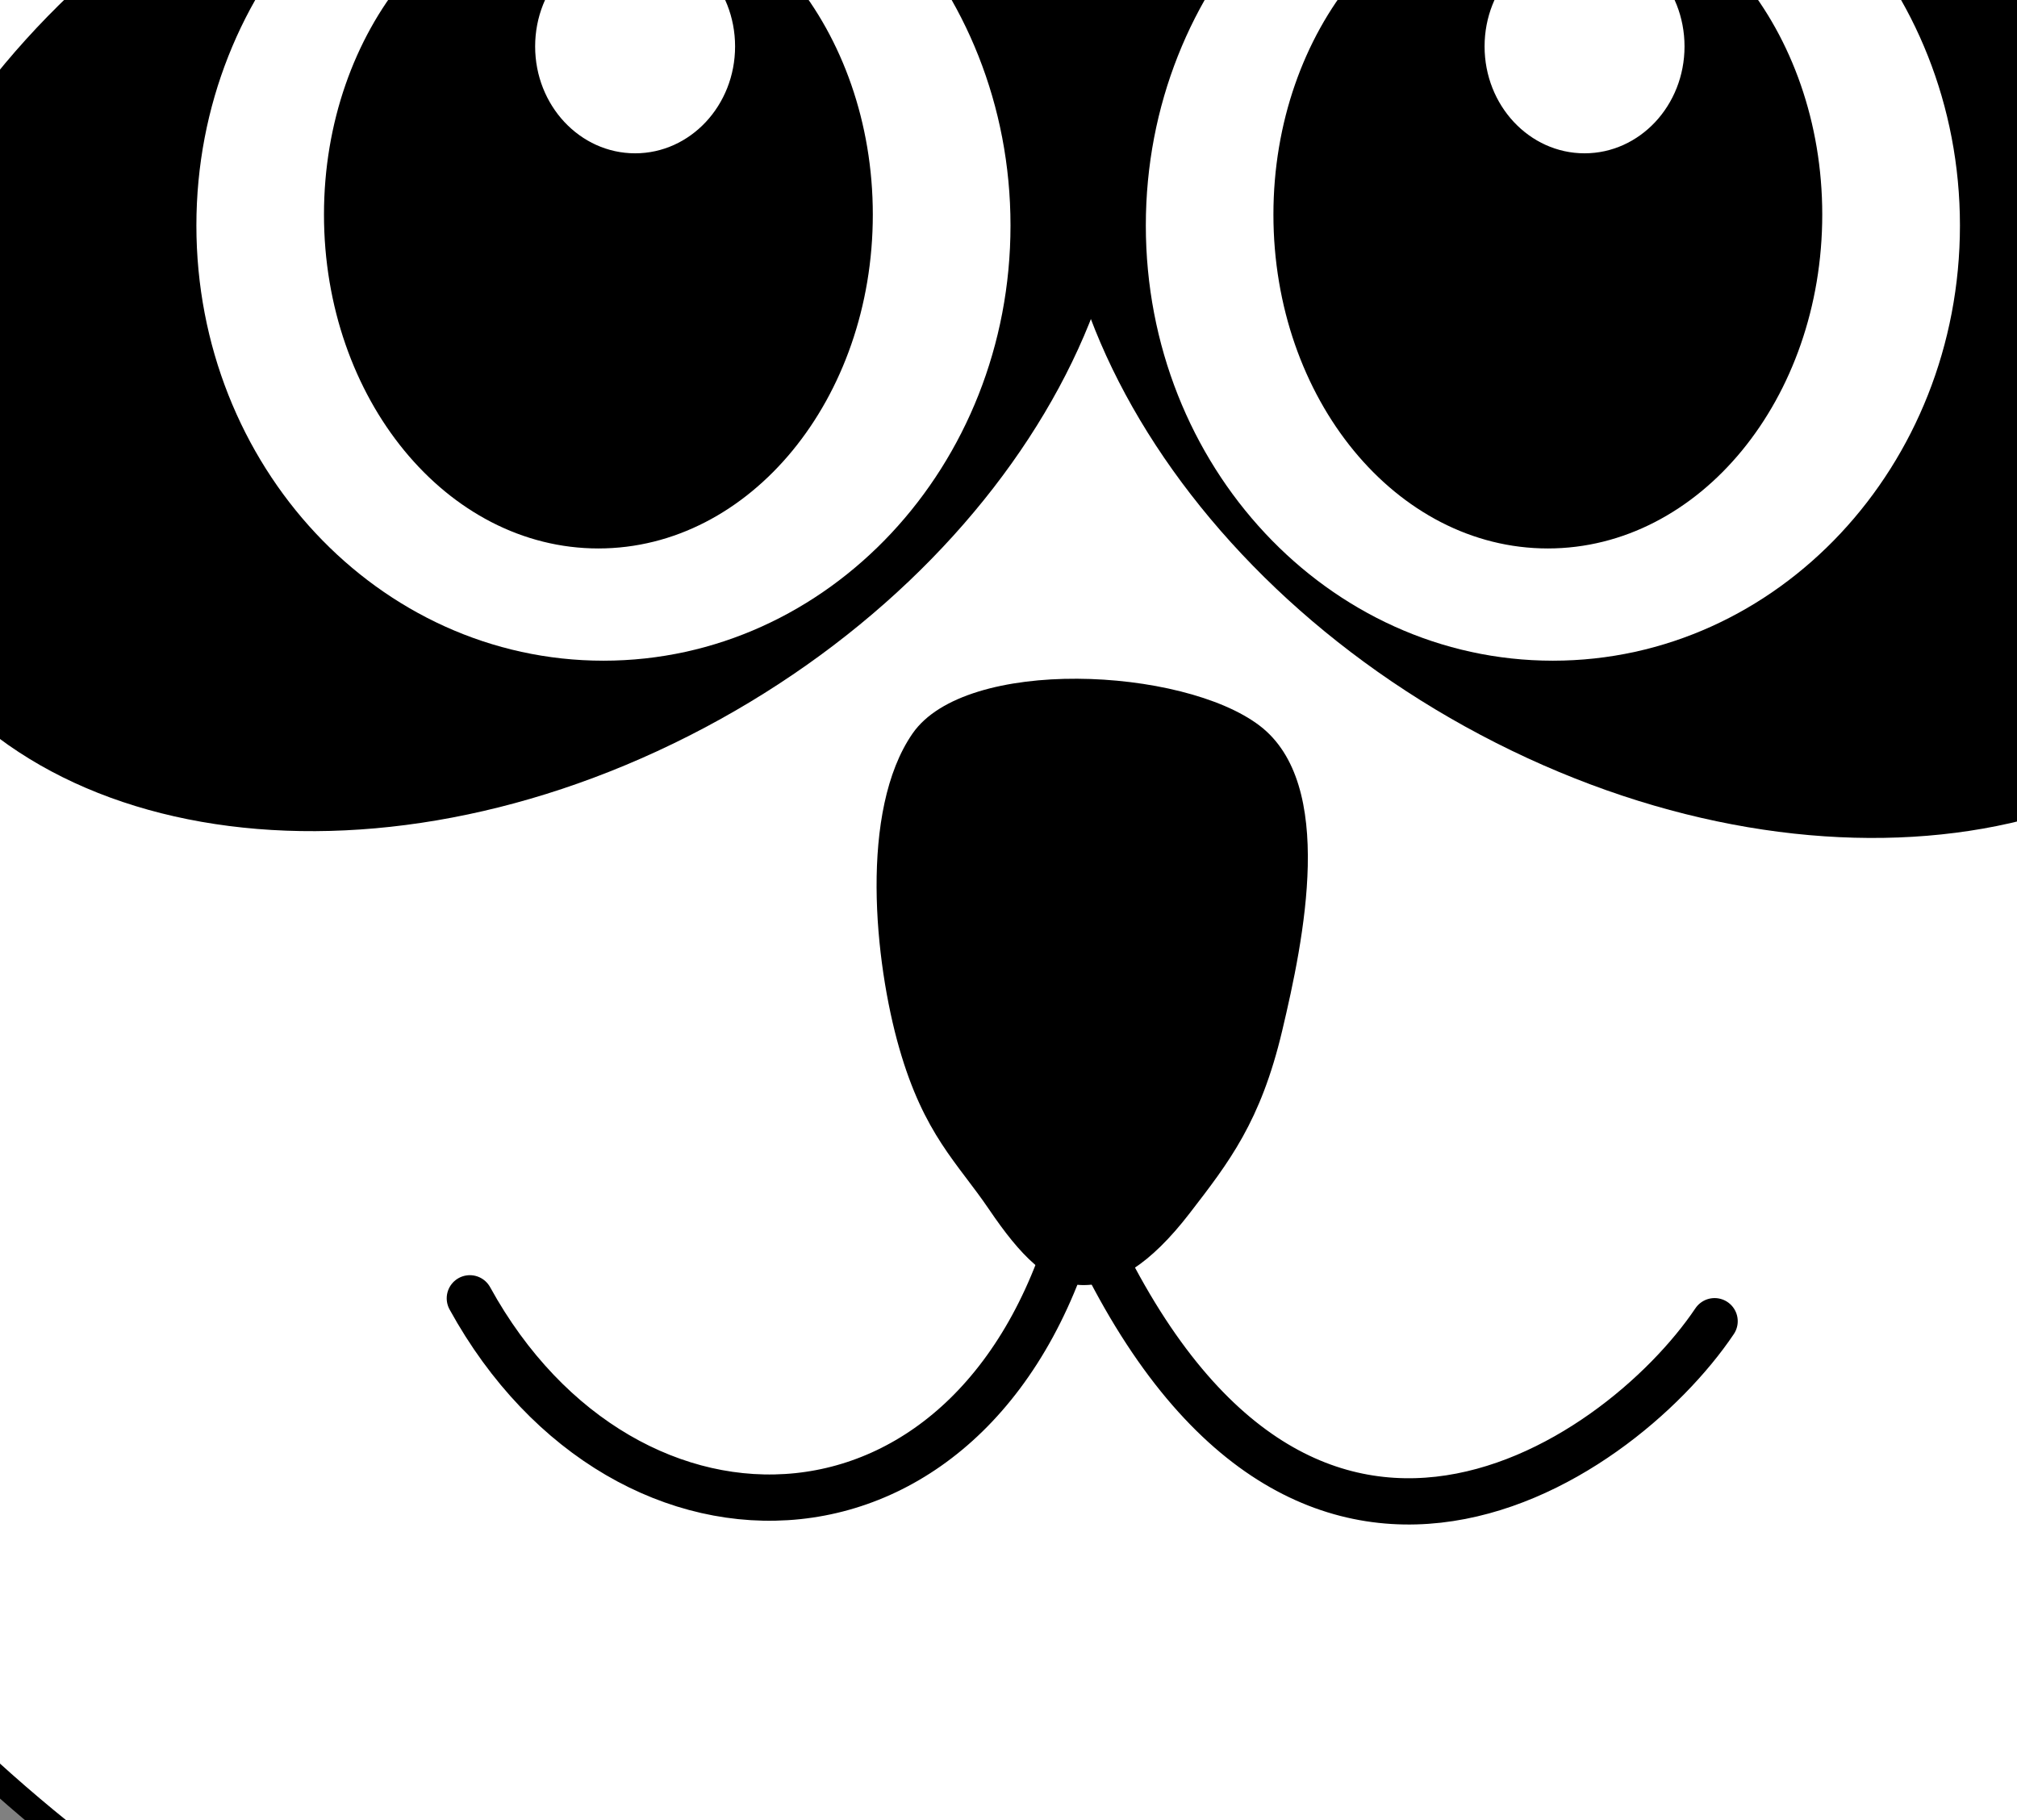
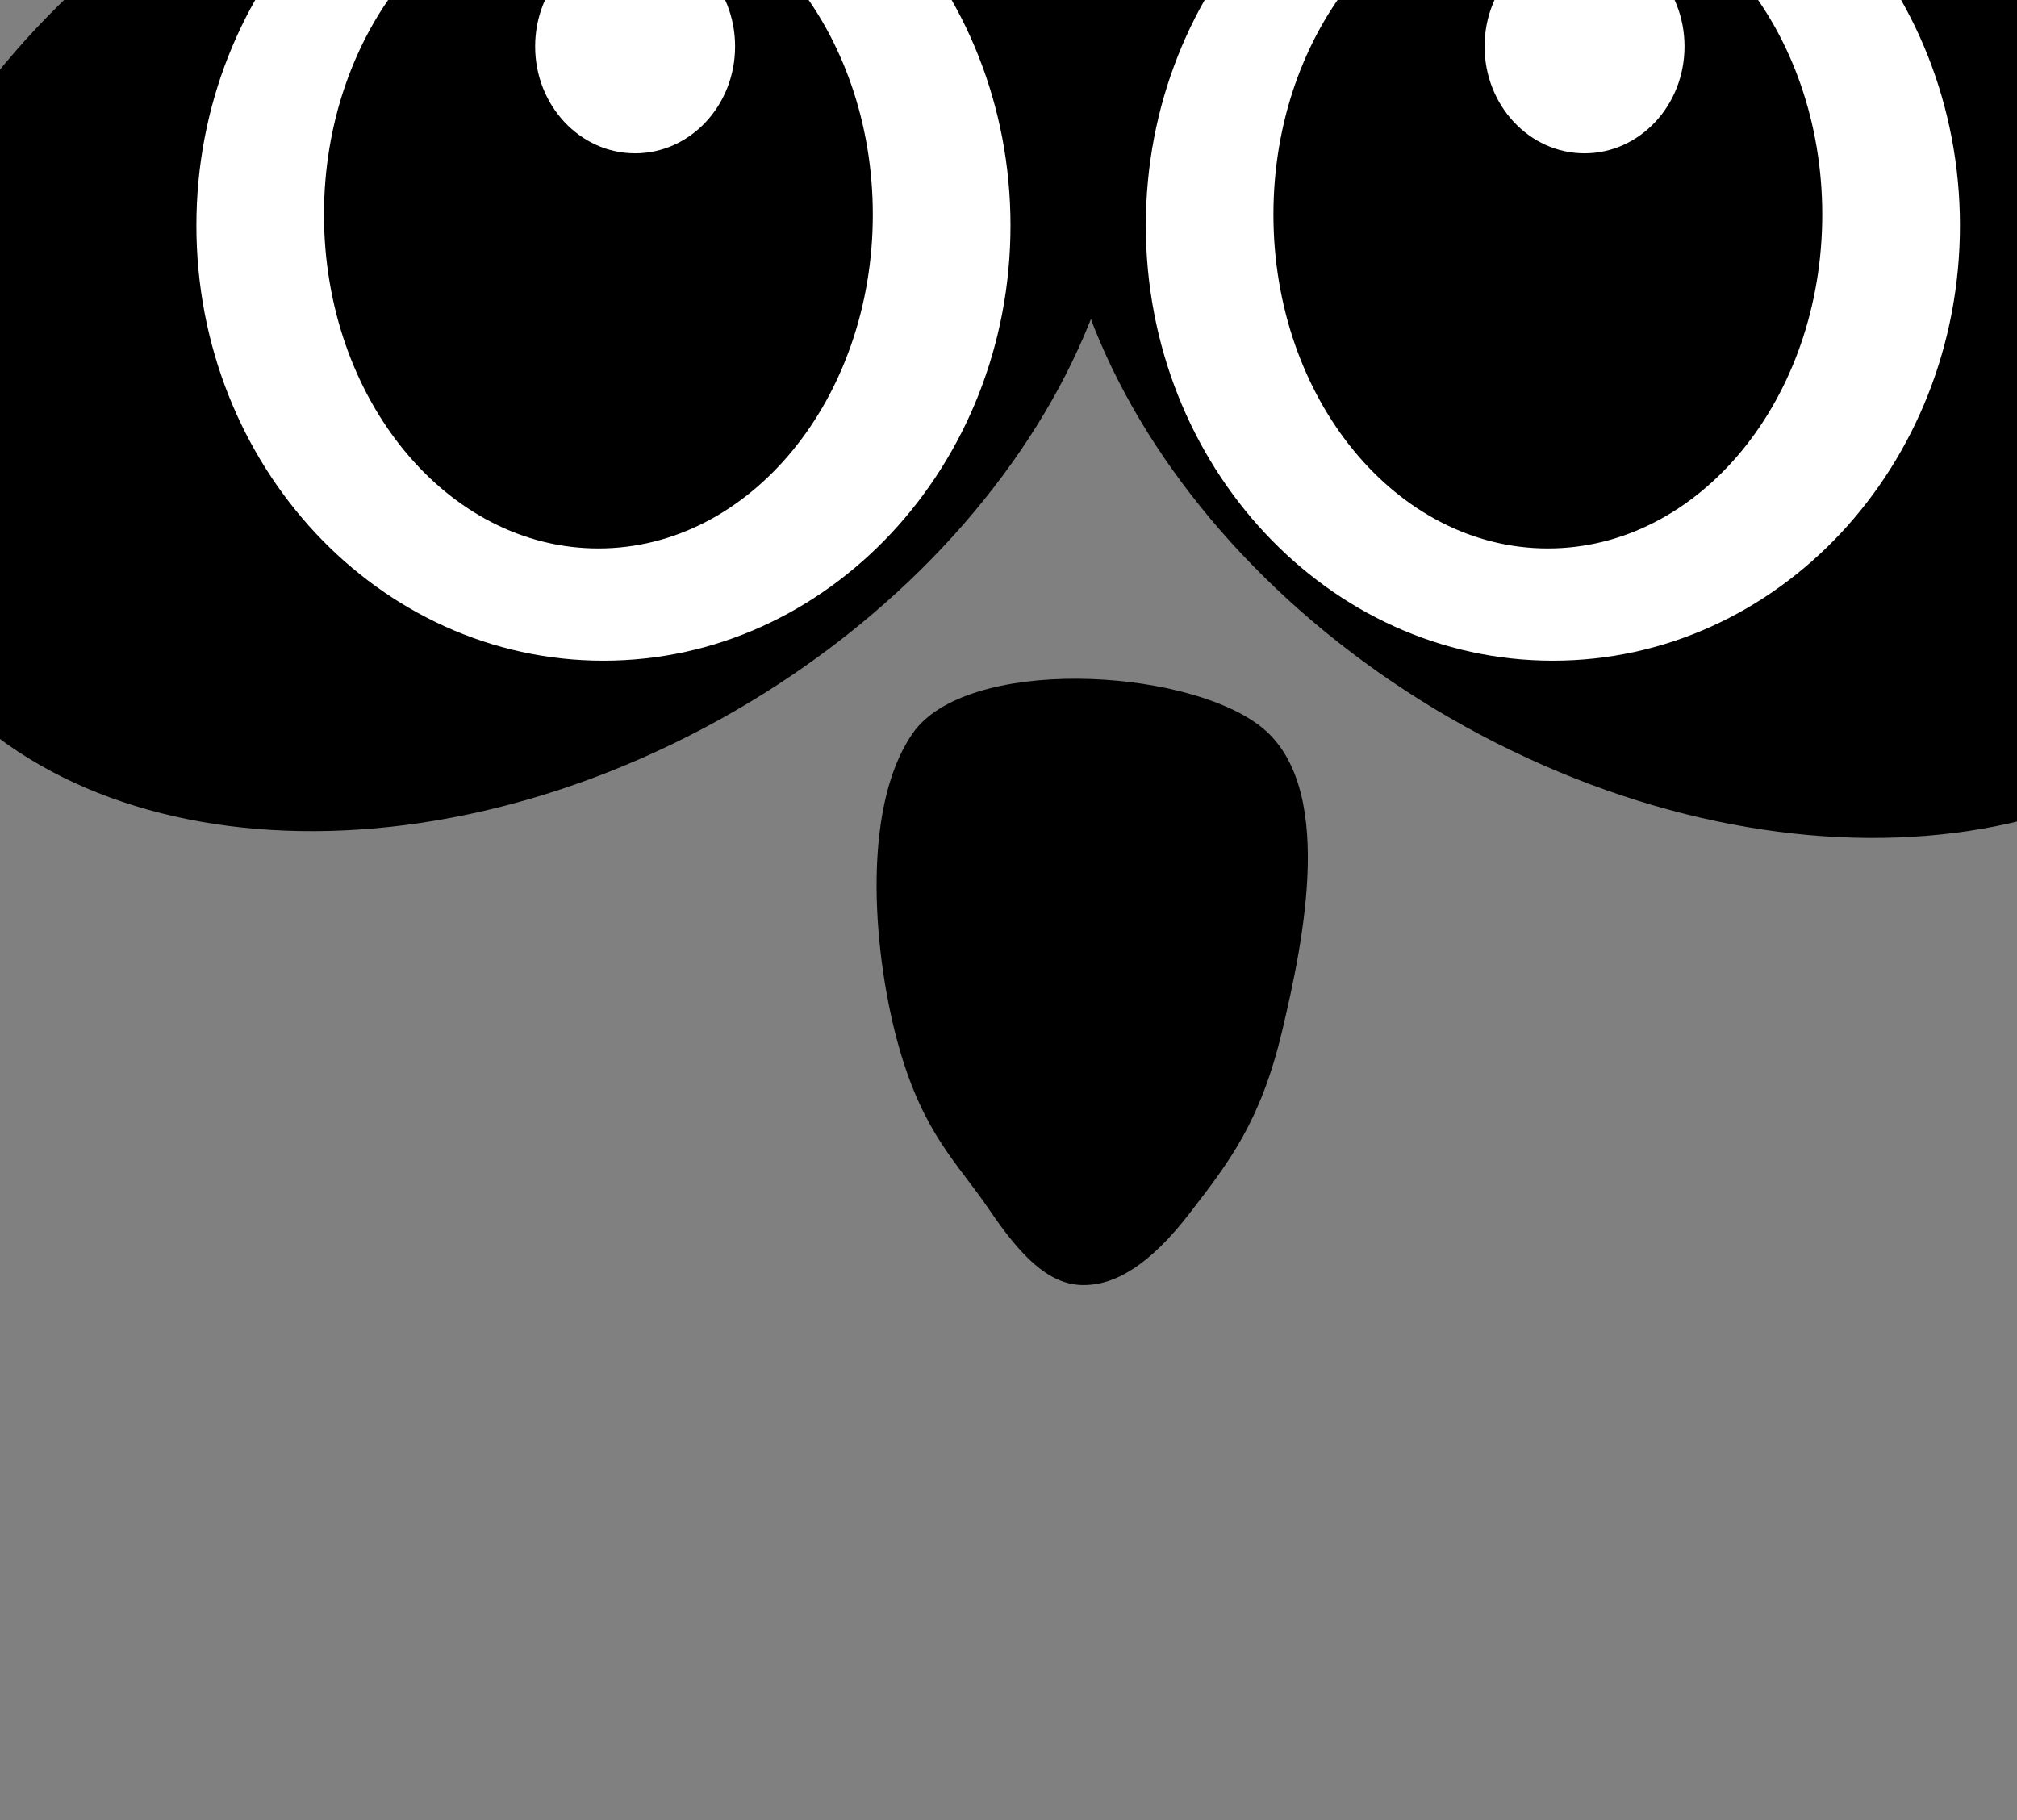
<svg xmlns="http://www.w3.org/2000/svg" xmlns:xlink="http://www.w3.org/1999/xlink" width="325.232" height="293.5">
  <rect width="100%" height="100%" fill="#808080" stroke="none" />
  <defs>
    <linearGradient id="linearGradient4259">
      <stop stop-color="#d45500" id="stop4261" offset="0" />
      <stop stop-color="#ffffff" id="stop4263" offset="1" />
    </linearGradient>
    <linearGradient id="linearGradient3981">
      <stop stop-color="#d38d5f" id="stop3983" offset="0" />
      <stop stop-color="#d38d5f" stop-opacity="0" id="stop3985" offset="1" />
    </linearGradient>
    <linearGradient id="linearGradient3921">
      <stop stop-color="#f6e1cf" id="stop3923" offset="0" />
      <stop stop-color="#e19d56" offset="0.5" id="stop3925" />
      <stop stop-color="#d45500" id="stop3927" offset="1" />
    </linearGradient>
    <linearGradient id="linearGradient3686">
      <stop stop-color="#3d280a" id="stop3688" offset="0" />
      <stop stop-color="#3d280a" stop-opacity="0" id="stop3690" offset="1" />
    </linearGradient>
    <linearGradient id="linearGradient2305">
      <stop stop-color="#000000" id="stop2307" offset="0" />
      <stop stop-color="#000000" stop-opacity="0" id="stop2309" offset="1" />
    </linearGradient>
    <linearGradient id="linearGradient2297">
      <stop stop-color="#a15702" offset="0" id="stop2299" />
      <stop stop-color="#683c00" offset="1" id="stop2301" />
    </linearGradient>
    <linearGradient id="linearGradient2251">
      <stop stop-color="#f6e1cf" offset="0" id="stop2253" />
      <stop stop-color="#e19d56" id="stop3682" offset="0.5" />
      <stop stop-color="#f4dcb7" offset="1" id="stop2255" />
    </linearGradient>
    <linearGradient id="linearGradient2227">
      <stop stop-color="#8f5402" id="stop2229" offset="0" />
      <stop stop-color="#6e4001" id="stop2231" offset="1" />
    </linearGradient>
    <linearGradient id="linearGradient2219">
      <stop stop-color="#ffffff" id="stop2221" offset="0" />
      <stop stop-color="#ffffff" stop-opacity="0.3" id="stop2223" offset="1" />
    </linearGradient>
    <radialGradient r="14" fy="37.75" fx="-6" cy="37.75" cx="-6" gradientTransform="matrix(1,0,0,0.268,0,27.638)" gradientUnits="userSpaceOnUse" id="radialGradient2886" xlink:href="#linearGradient2305" />
    <linearGradient y2="18.441" x2="-9.25" y1="11.428" x1="-10.735" gradientUnits="userSpaceOnUse" id="linearGradient2888" xlink:href="#linearGradient2227" />
    <linearGradient y2="8.686" x2="-12.272" y1="20.641" x1="-5.268" gradientUnits="userSpaceOnUse" id="linearGradient2890" xlink:href="#linearGradient2219" />
    <radialGradient r="5.331" fy="18.305" fx="-3.065" cy="18.305" cx="-3.065" gradientTransform="matrix(3.556,0,0,3.556,7.835,-46.789)" gradientUnits="userSpaceOnUse" id="radialGradient2892" xlink:href="#linearGradient2251" />
    <linearGradient y2="18.146" x2="-7.959" y1="10.911" x1="-10.154" gradientUnits="userSpaceOnUse" id="linearGradient2894" xlink:href="#linearGradient2227" />
    <linearGradient y2="8.686" x2="-12.272" y1="20.641" x1="-5.268" gradientUnits="userSpaceOnUse" id="linearGradient2896" xlink:href="#linearGradient2219" />
    <radialGradient r="5.329" fy="20.156" fx="-14.823" cy="20.156" cx="-14.823" gradientTransform="matrix(2.452,1.175,-1.324,2.806,46.039,-21.187)" gradientUnits="userSpaceOnUse" id="radialGradient2898" xlink:href="#linearGradient2251" />
    <radialGradient r="16.972" fy="13.058" fx="24" cy="13.058" cx="24" gradientTransform="matrix(1.635,0,0,1.83,43.844,-63.228)" gradientUnits="userSpaceOnUse" id="radialGradient2900" xlink:href="#linearGradient2297" />
    <linearGradient gradientTransform="translate(59.086,-51.077)" y2="38.33" x2="24" y1="7.4" x1="24" gradientUnits="userSpaceOnUse" id="linearGradient2902" xlink:href="#linearGradient2219" />
    <radialGradient r="15" fy="32.821" fx="24" cy="32.821" cx="24" gradientTransform="matrix(2.784,0,0,1.962,16.273,-84.711)" gradientUnits="userSpaceOnUse" id="radialGradient2904" xlink:href="#linearGradient2251" />
    <radialGradient r="10.988" fy="30.126" fx="23.988" cy="30.126" cx="23.988" gradientTransform="matrix(1.838,0,0,0.855,38.978,-41.943)" gradientUnits="userSpaceOnUse" id="radialGradient2906" xlink:href="#linearGradient3686" />
    <linearGradient gradientTransform="translate(59.086,-51.077)" y2="2.492" x2="12.86" y1="39.42" x1="29.064" gradientUnits="userSpaceOnUse" id="linearGradient2908" xlink:href="#linearGradient2219" />
    <radialGradient r="5.331" fy="18.305" fx="-3.065" cy="18.305" cx="-3.065" gradientTransform="matrix(3.556,0,0,3.556,7.835,-46.789)" gradientUnits="userSpaceOnUse" id="radialGradient2887" xlink:href="#linearGradient2251" />
    <radialGradient r="14" fy="37.75" fx="-6" cy="37.75" cx="-6" gradientTransform="matrix(1,0,0,0.268,0,27.638)" gradientUnits="userSpaceOnUse" id="radialGradient2889" xlink:href="#linearGradient2305" />
    <radialGradient r="5.331" fy="18.305" fx="-3.065" cy="18.305" cx="-3.065" gradientTransform="matrix(3.556,0,0,3.556,7.835,-46.789)" gradientUnits="userSpaceOnUse" id="radialGradient2891" xlink:href="#linearGradient2251" />
    <radialGradient r="15" fy="32.821" fx="24" cy="32.821" cx="24" gradientTransform="matrix(2.784,0,0,1.962,71.737,-82.84)" gradientUnits="userSpaceOnUse" id="radialGradient2893" xlink:href="#linearGradient2251" />
    <linearGradient id="linearGradient2251-8">
      <stop stop-color="#f6e1cf" offset="0" id="stop2253-2" />
      <stop stop-color="#e19d56" id="stop3682-4" offset="0.5" />
      <stop stop-color="#f4dcb7" offset="1" id="stop2255-5" />
    </linearGradient>
    <radialGradient r="14" fy="37.75" fx="-6" cy="37.75" cx="-6" gradientTransform="matrix(1,0,0,0.268,0,27.638)" gradientUnits="userSpaceOnUse" id="radialGradient2889-5" xlink:href="#linearGradient2305-1" />
    <linearGradient id="linearGradient2305-1">
      <stop stop-color="#000000" id="stop2307-7" offset="0" />
      <stop stop-color="#000000" stop-opacity="0" id="stop2309-1" offset="1" />
    </linearGradient>
    <linearGradient id="linearGradient2973">
      <stop stop-color="#f6e1cf" offset="0" id="stop2975" />
      <stop stop-color="#e19d56" id="stop2977" offset="0.5" />
      <stop stop-color="#f4dcb7" offset="1" id="stop2979" />
    </linearGradient>
    <linearGradient id="linearGradient2982">
      <stop stop-color="#f6e1cf" offset="0" id="stop2984" />
      <stop stop-color="#e19d56" id="stop2986" offset="0.5" />
      <stop stop-color="#f4dcb7" offset="1" id="stop2988" />
    </linearGradient>
    <linearGradient gradientTransform="translate(-525.047,-718.381)" gradientUnits="userSpaceOnUse" y2="-80.708" x2="864.859" y1="-175.118" x1="864.859" id="linearGradient3987" xlink:href="#linearGradient3981" />
    <linearGradient id="linearGradient3981-8">
      <stop stop-color="#d38d5f" id="stop3983-6" offset="0" />
      <stop stop-color="#d38d5f" stop-opacity="0" id="stop3985-9" offset="1" />
    </linearGradient>
    <linearGradient id="linearGradient2305-1-6">
      <stop stop-color="#000000" id="stop2307-7-6" offset="0" />
      <stop stop-color="#000000" stop-opacity="0" id="stop2309-1-2" offset="1" />
    </linearGradient>
    <linearGradient gradientUnits="userSpaceOnUse" y2="-80.708" x2="864.859" y1="-175.118" x1="864.859" id="linearGradient3987-3-2" xlink:href="#linearGradient3981-8-0" gradientTransform="matrix(0.897,0,0,0.897,-18.452,-51.023)" />
    <linearGradient id="linearGradient3981-8-0">
      <stop stop-color="#d38d5f" id="stop3983-6-5" offset="0" />
      <stop stop-color="#d38d5f" stop-opacity="0" id="stop3985-9-5" offset="1" />
    </linearGradient>
    <radialGradient r="14" fy="37.75" fx="-6" cy="37.75" cx="-6" gradientTransform="matrix(1,0,0,0.268,0,27.638)" gradientUnits="userSpaceOnUse" id="radialGradient2889-5-8-2" xlink:href="#linearGradient2305-1-6-7" />
    <linearGradient id="linearGradient2305-1-6-7">
      <stop stop-color="#000000" id="stop2307-7-6-6" offset="0" />
      <stop stop-color="#000000" stop-opacity="0" id="stop2309-1-2-7" offset="1" />
    </linearGradient>
    <linearGradient gradientUnits="userSpaceOnUse" y2="19.5" x2="-4.5" y1="10" x1="-12.234" id="linearGradient4265" xlink:href="#linearGradient4259" />
    <linearGradient gradientUnits="userSpaceOnUse" y2="19.5" x2="-6.839" y1="10" x1="-14" id="linearGradient4265-4" xlink:href="#linearGradient4259-6" />
    <linearGradient id="linearGradient4259-6">
      <stop stop-color="#d45500" id="stop4261-8" offset="0" />
      <stop stop-color="#ffffff" id="stop4263-9" offset="1" />
    </linearGradient>
    <linearGradient xlink:href="#linearGradient4259-6" id="linearGradient4284" gradientUnits="userSpaceOnUse" x1="-6.106" y1="10" x2="-16.712" y2="19.5" />
    <radialGradient r="14" fy="37.75" fx="-6" cy="37.75" cx="-6" gradientTransform="matrix(1,0,0,0.268,0,27.638)" gradientUnits="userSpaceOnUse" id="radialGradient4355" xlink:href="#linearGradient2305-1-6" />
    <linearGradient y2="-80.708" x2="864.859" y1="-175.118" x1="864.859" gradientTransform="translate(404.233,-366.233)" gradientUnits="userSpaceOnUse" id="linearGradient4357" xlink:href="#linearGradient3981-8" />
    <radialGradient r="14" fy="37.75" fx="-6" cy="37.75" cx="-6" gradientTransform="matrix(1,0,0,0.268,0,27.638)" gradientUnits="userSpaceOnUse" id="radialGradient4382" xlink:href="#linearGradient2305-1-6-7" />
    <linearGradient y2="19.5" x2="-4.5" y1="10" x1="-12.234" gradientUnits="userSpaceOnUse" id="linearGradient4384" xlink:href="#linearGradient4259" />
    <linearGradient y2="19.5" x2="-16.712" y1="10" x1="-6.106" gradientUnits="userSpaceOnUse" id="linearGradient4386" xlink:href="#linearGradient4259-6" />
    <linearGradient y2="-80.708" x2="864.859" y1="-175.118" x1="864.859" gradientTransform="matrix(0.897,0,0,0.897,-18.452,-51.023)" gradientUnits="userSpaceOnUse" id="linearGradient4388" xlink:href="#linearGradient3981-8-0" />
    <radialGradient r="14" fy="37.75" fx="-6" cy="37.75" cx="-6" gradientTransform="matrix(1,0,0,0.268,0,27.638)" gradientUnits="userSpaceOnUse" id="radialGradient4943" xlink:href="#linearGradient2305-1-6-7" />
    <linearGradient y2="19.5" x2="-4.5" y1="10" x1="-12.234" gradientUnits="userSpaceOnUse" id="linearGradient4945" xlink:href="#linearGradient4259" />
    <linearGradient y2="19.5" x2="-16.712" y1="10" x1="-6.106" gradientUnits="userSpaceOnUse" id="linearGradient4947" xlink:href="#linearGradient4259-6" />
    <linearGradient y2="-80.708" x2="864.859" y1="-175.118" x1="864.859" gradientTransform="matrix(0.897,0,0,0.897,-18.452,-51.023)" gradientUnits="userSpaceOnUse" id="linearGradient4949" xlink:href="#linearGradient3981-8-0" />
    <linearGradient y2="-80.708" x2="864.859" y1="-175.118" x1="864.859" gradientTransform="matrix(0.897,0,0,0.897,13.548,-51.023)" gradientUnits="userSpaceOnUse" id="linearGradient4954" xlink:href="#linearGradient3981-8-0" />
    <radialGradient r="14" fy="37.75" fx="-6" cy="37.75" cx="-6" gradientTransform="matrix(1,0,0,0.268,0,27.638)" gradientUnits="userSpaceOnUse" id="radialGradient4999" xlink:href="#linearGradient2305-1-6-7" />
    <linearGradient y2="19.5" x2="-4.5" y1="10" x1="-12.234" gradientUnits="userSpaceOnUse" id="linearGradient5001" xlink:href="#linearGradient4259" />
    <linearGradient y2="19.5" x2="-16.712" y1="10" x1="-6.106" gradientUnits="userSpaceOnUse" id="linearGradient5003" xlink:href="#linearGradient4259-6" />
    <linearGradient y2="-80.708" x2="864.859" y1="-175.118" x1="864.859" gradientTransform="matrix(0.897,0,0,0.897,13.548,-51.023)" gradientUnits="userSpaceOnUse" id="linearGradient3120" xlink:href="#linearGradient3981-8-0" />
    <radialGradient r="14" fy="37.75" fx="-6" cy="37.75" cx="-6" gradientTransform="matrix(1,0,0,0.268,0,27.638)" gradientUnits="userSpaceOnUse" id="radialGradient3937" xlink:href="#linearGradient2305-1-6-7" />
    <radialGradient r="14" fy="37.75" fx="-6" cy="37.75" cx="-6" gradientTransform="matrix(1,0,0,0.268,0,27.638)" gradientUnits="userSpaceOnUse" id="radialGradient3966" xlink:href="#linearGradient2305-1-6-7" />
    <radialGradient r="14" fy="37.75" fx="-6" cy="37.75" cx="-6" gradientTransform="matrix(1,0,0,0.268,0,27.638)" gradientUnits="userSpaceOnUse" id="radialGradient4023" xlink:href="#linearGradient2305-1-6-7" />
  </defs>
  <g>
    <title>Layer 1</title>
    <g id="g3985">
-       <path fill="#000000" fill-rule="evenodd" stroke-width="0.521" d="m85.041,-80.289c0,52.307 -40.89,94.711 -91.331,94.711c-50.44,0 -91.331,-42.404 -91.331,-94.711c0,-52.307 40.89,-94.711 91.331,-94.711c50.441,0 91.331,42.404 91.331,94.711z" id="path5046-4-7-2-5" />
      <path fill="#000000" fill-rule="evenodd" stroke-width="0.521" d="m449.852,-80.289c0,52.307 -40.89,94.711 -91.331,94.711c-50.44,0 -91.331,-42.404 -91.331,-94.711c0,-52.307 40.89,-94.711 91.331,-94.711c50.441,0 91.331,42.404 91.331,94.711z" id="path5046-4-7-8-8-2" />
    </g>
-     <path fill="#ffffff" stroke="#000000" stroke-width="4.213" stroke-miterlimit="4" id="path4205" d="m433.997,107.639c0,135.779 -115.457,245.85 -257.881,245.85c-142.424,0 -257.881,-110.071 -257.881,-245.85c0,-135.779 115.457,-245.85 257.881,-245.85c142.424,0 257.881,110.071 257.881,245.85z" />
    <g id="g3989">
      <path fill="#000000" d="m176.731,-3.135c17.693,39.95 -11.738,94.499 -65.736,121.84c-53.998,27.34 -112.115,17.118 -129.808,-22.832c-17.693,-39.95 11.738,-94.499 65.736,-121.84c53.998,-27.34 112.115,-17.118 129.808,22.832z" id="path3908" />
      <path fill="#000000" d="m175.501,-2.038c-17.693,39.95 11.738,94.499 65.736,121.84c53.998,27.34 112.115,17.118 129.808,-22.832c17.693,-39.95 -11.738,-94.499 -65.736,-121.84c-53.998,-27.34 -112.115,-17.118 -129.808,22.832z" id="path3908-3" />
      <g id="g5056-2-7-6" transform="matrix(15.726,0,0,16.815,1292.507,-904.809) ">
        <g transform="matrix(0.411,0,0,0.411,37.955,10.947) " id="g5058-1-5-0">
          <path fill="#ffffff" id="path5060-6-7-9" d="m-243.426,109.55c0,5.608 -4.546,10.155 -10.155,10.155c-5.608,0 -10.155,-4.547 -10.155,-10.155c0,-5.608 4.547,-10.155 10.155,-10.155c5.608,0 10.155,4.546 10.155,10.155z" />
          <path fill="#000000" stroke="#000000" stroke-width="0.1" stroke-miterlimit="4" d="m-246.911,109.295c0,4.275 -3.042,7.741 -6.796,7.741c-3.753,0 -6.796,-3.466 -6.796,-7.741c0,-4.275 3.042,-7.741 6.796,-7.741c3.753,0 6.796,3.466 6.796,7.741z" id="path5062-8-8-5" />
          <path fill="#ffffff" stroke="#000000" stroke-width="0.1" stroke-miterlimit="4" id="path5064-5-2-8" d="m-250.247,105.372c0,1.405 -1.139,2.544 -2.544,2.544c-1.405,0 -2.544,-1.139 -2.544,-2.544c0,-1.405 1.139,-2.544 2.544,-2.544c1.405,0 2.544,1.139 2.544,2.544z" />
        </g>
        <g id="g5066-7-7-9" transform="matrix(0.411,0,0,0.411,28.22,10.947) ">
          <path fill="#ffffff" d="m-243.426,109.55c0,5.608 -4.546,10.155 -10.155,10.155c-5.608,0 -10.155,-4.547 -10.155,-10.155c0,-5.608 4.547,-10.155 10.155,-10.155c5.608,0 10.155,4.546 10.155,10.155z" id="path5068-6-8-0" />
          <path fill="#000000" stroke="#000000" stroke-width="0.1" stroke-miterlimit="4" id="path5070-1-0-0" d="m-246.911,109.295c0,4.275 -3.042,7.741 -6.796,7.741c-3.753,0 -6.796,-3.466 -6.796,-7.741c0,-4.275 3.042,-7.741 6.796,-7.741c3.753,0 6.796,3.466 6.796,7.741z" />
          <path fill="#ffffff" stroke="#000000" stroke-width="0.1" stroke-miterlimit="4" d="m-250.247,105.372c0,1.405 -1.139,2.544 -2.544,2.544c-1.405,0 -2.544,-1.139 -2.544,-2.544c0,-1.405 1.139,-2.544 2.544,-2.544c1.405,0 2.544,1.139 2.544,2.544z" id="path5072-8-2-0" />
        </g>
      </g>
    </g>
-     <path fill="none" stroke="#000000" stroke-width="7.461" stroke-linecap="round" stroke-linejoin="round" stroke-miterlimit="4" d="m75.76,209.364c25.089,45.644 83.201,44.483 98.238,-15.17c33.562,78.551 86.785,42.215 102.473,18.862" id="path3231-4-8-2" />
    <path fill="#000000" d="m174.409,207.226c-5.42,-0.163 -9.859,-4.722 -14.94,-12.218c-5.081,-7.495 -10.454,-12.011 -14.463,-25.959c-4.009,-13.948 -6.464,-38.319 2.135,-50.759c8.599,-12.44 43.587,-10.703 55.964,-1.273c12.378,9.43 7.117,34.527 3.644,49.19c-3.472,14.663 -8.545,21.168 -14.917,29.434c-6.372,8.266 -12.056,11.746 -17.424,11.584z" id="path3919-9-5" />
  </g>
</svg>